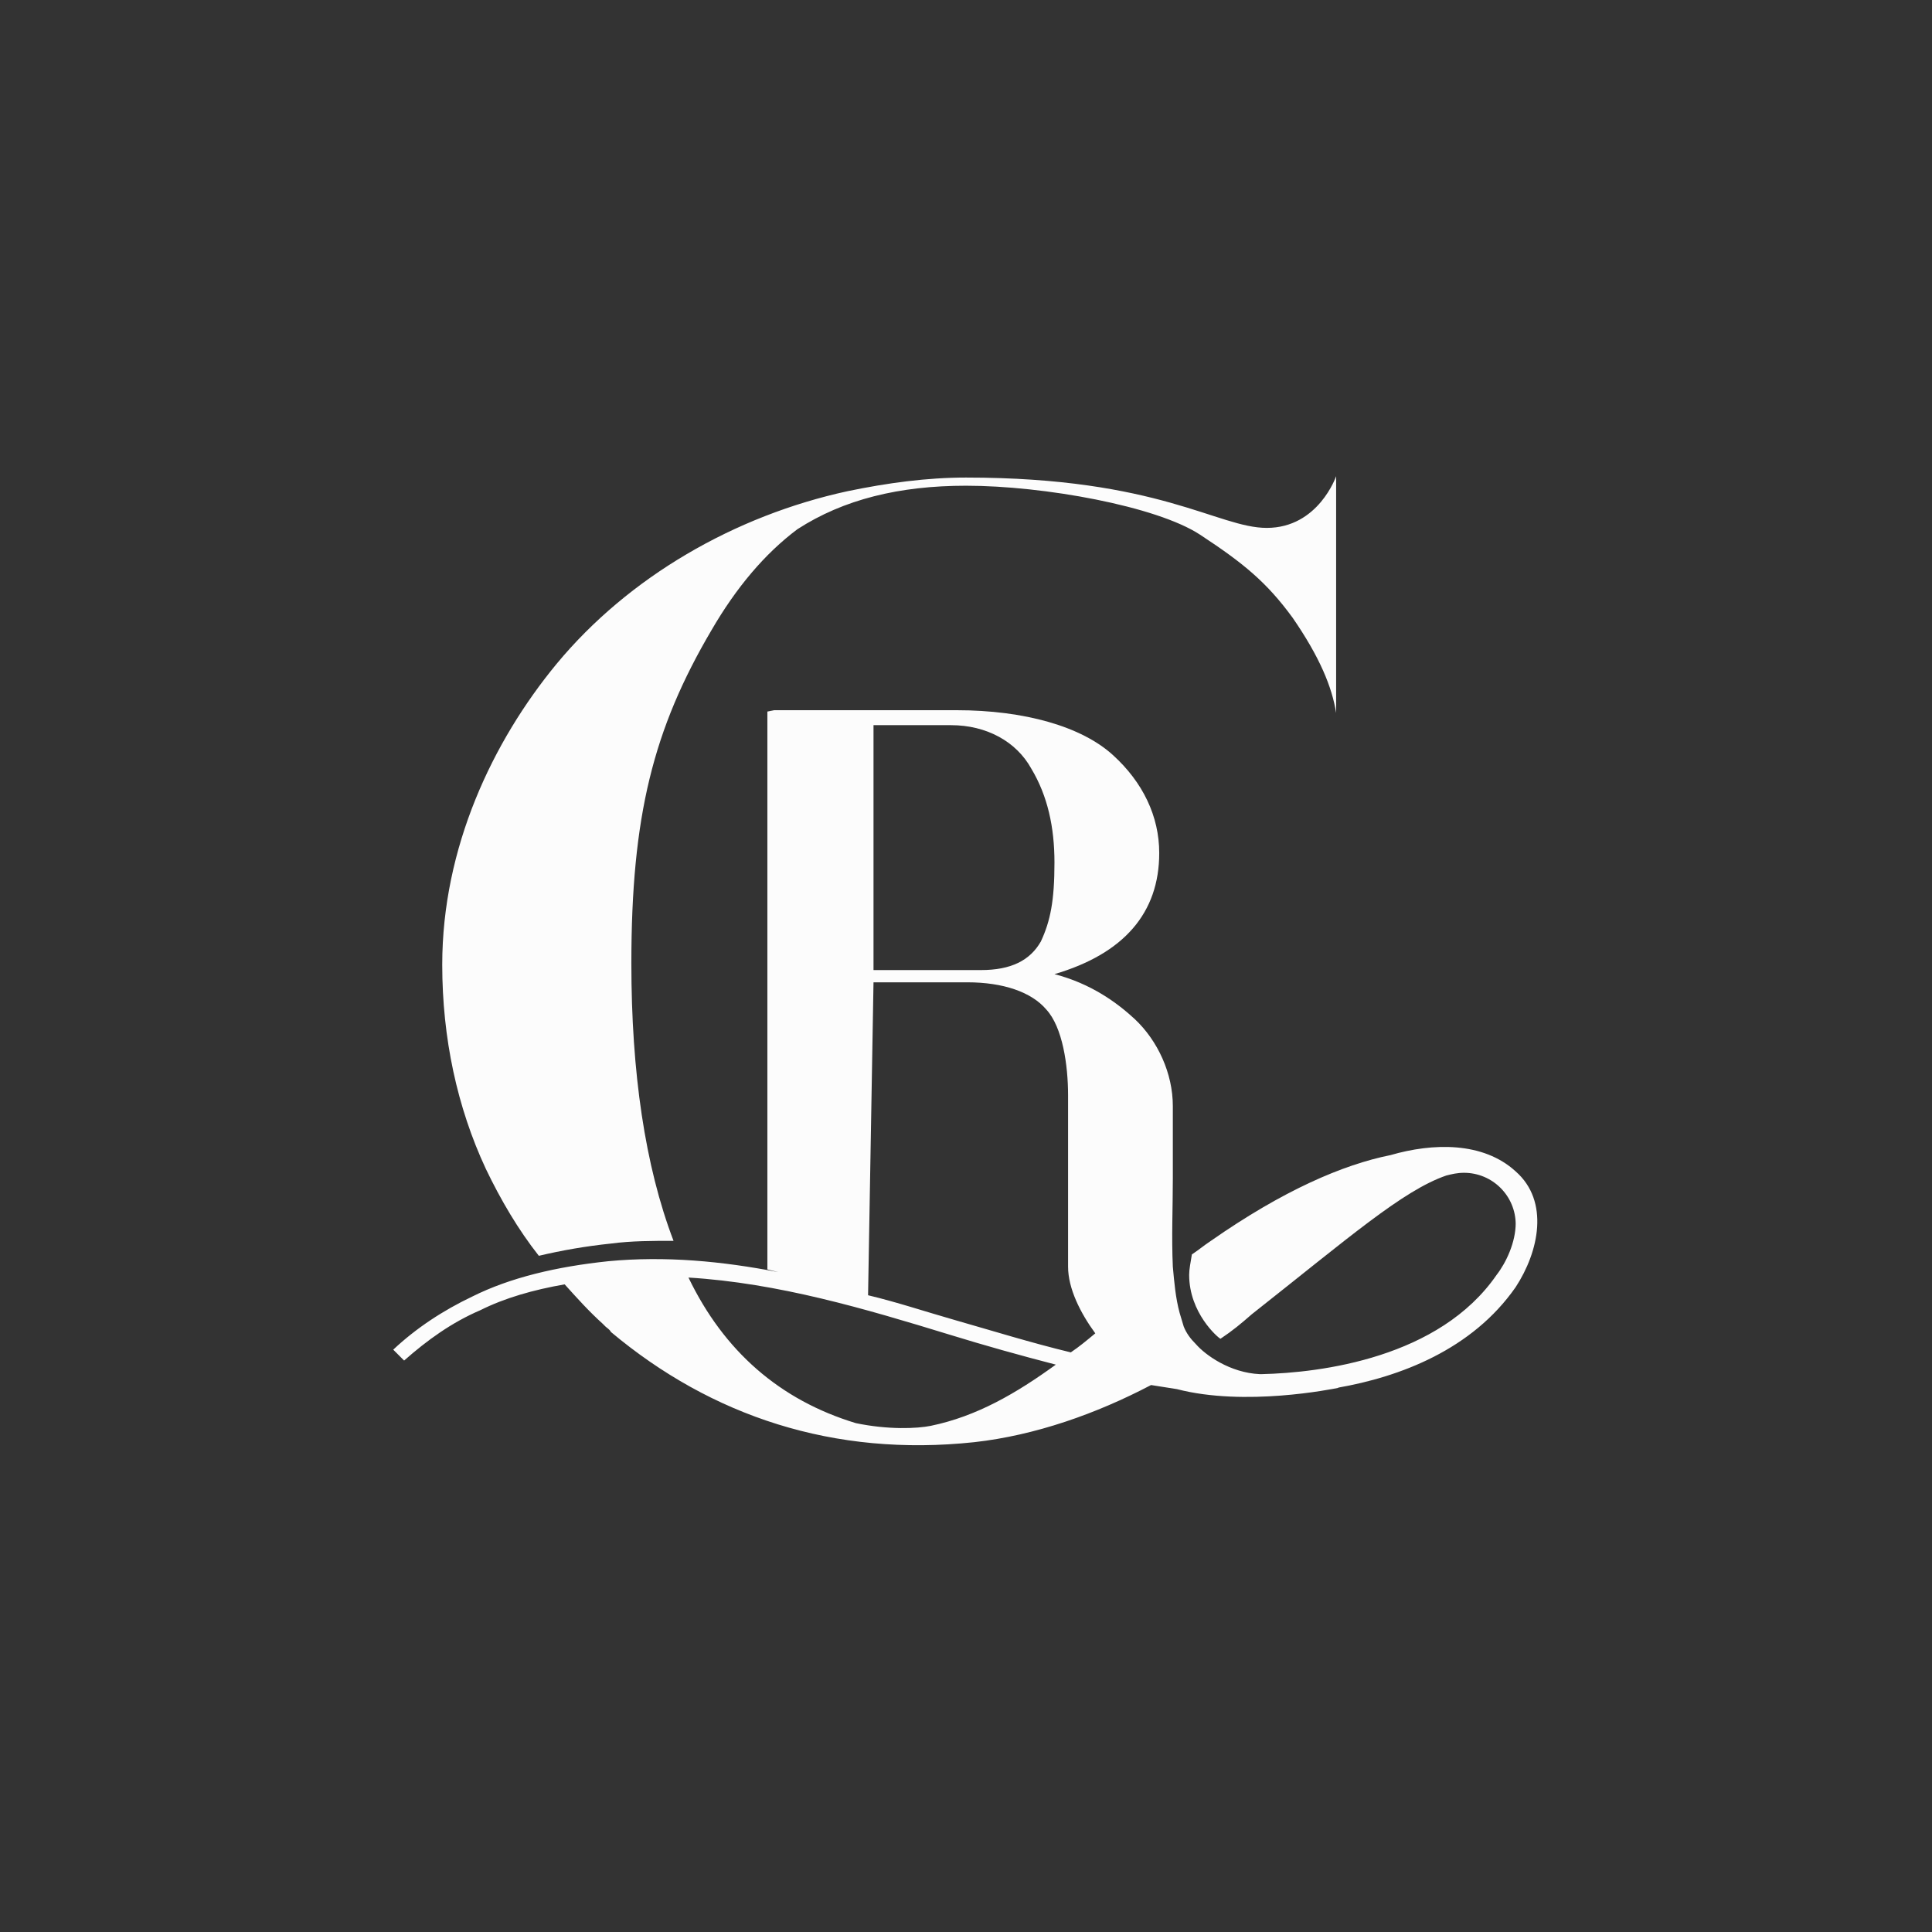
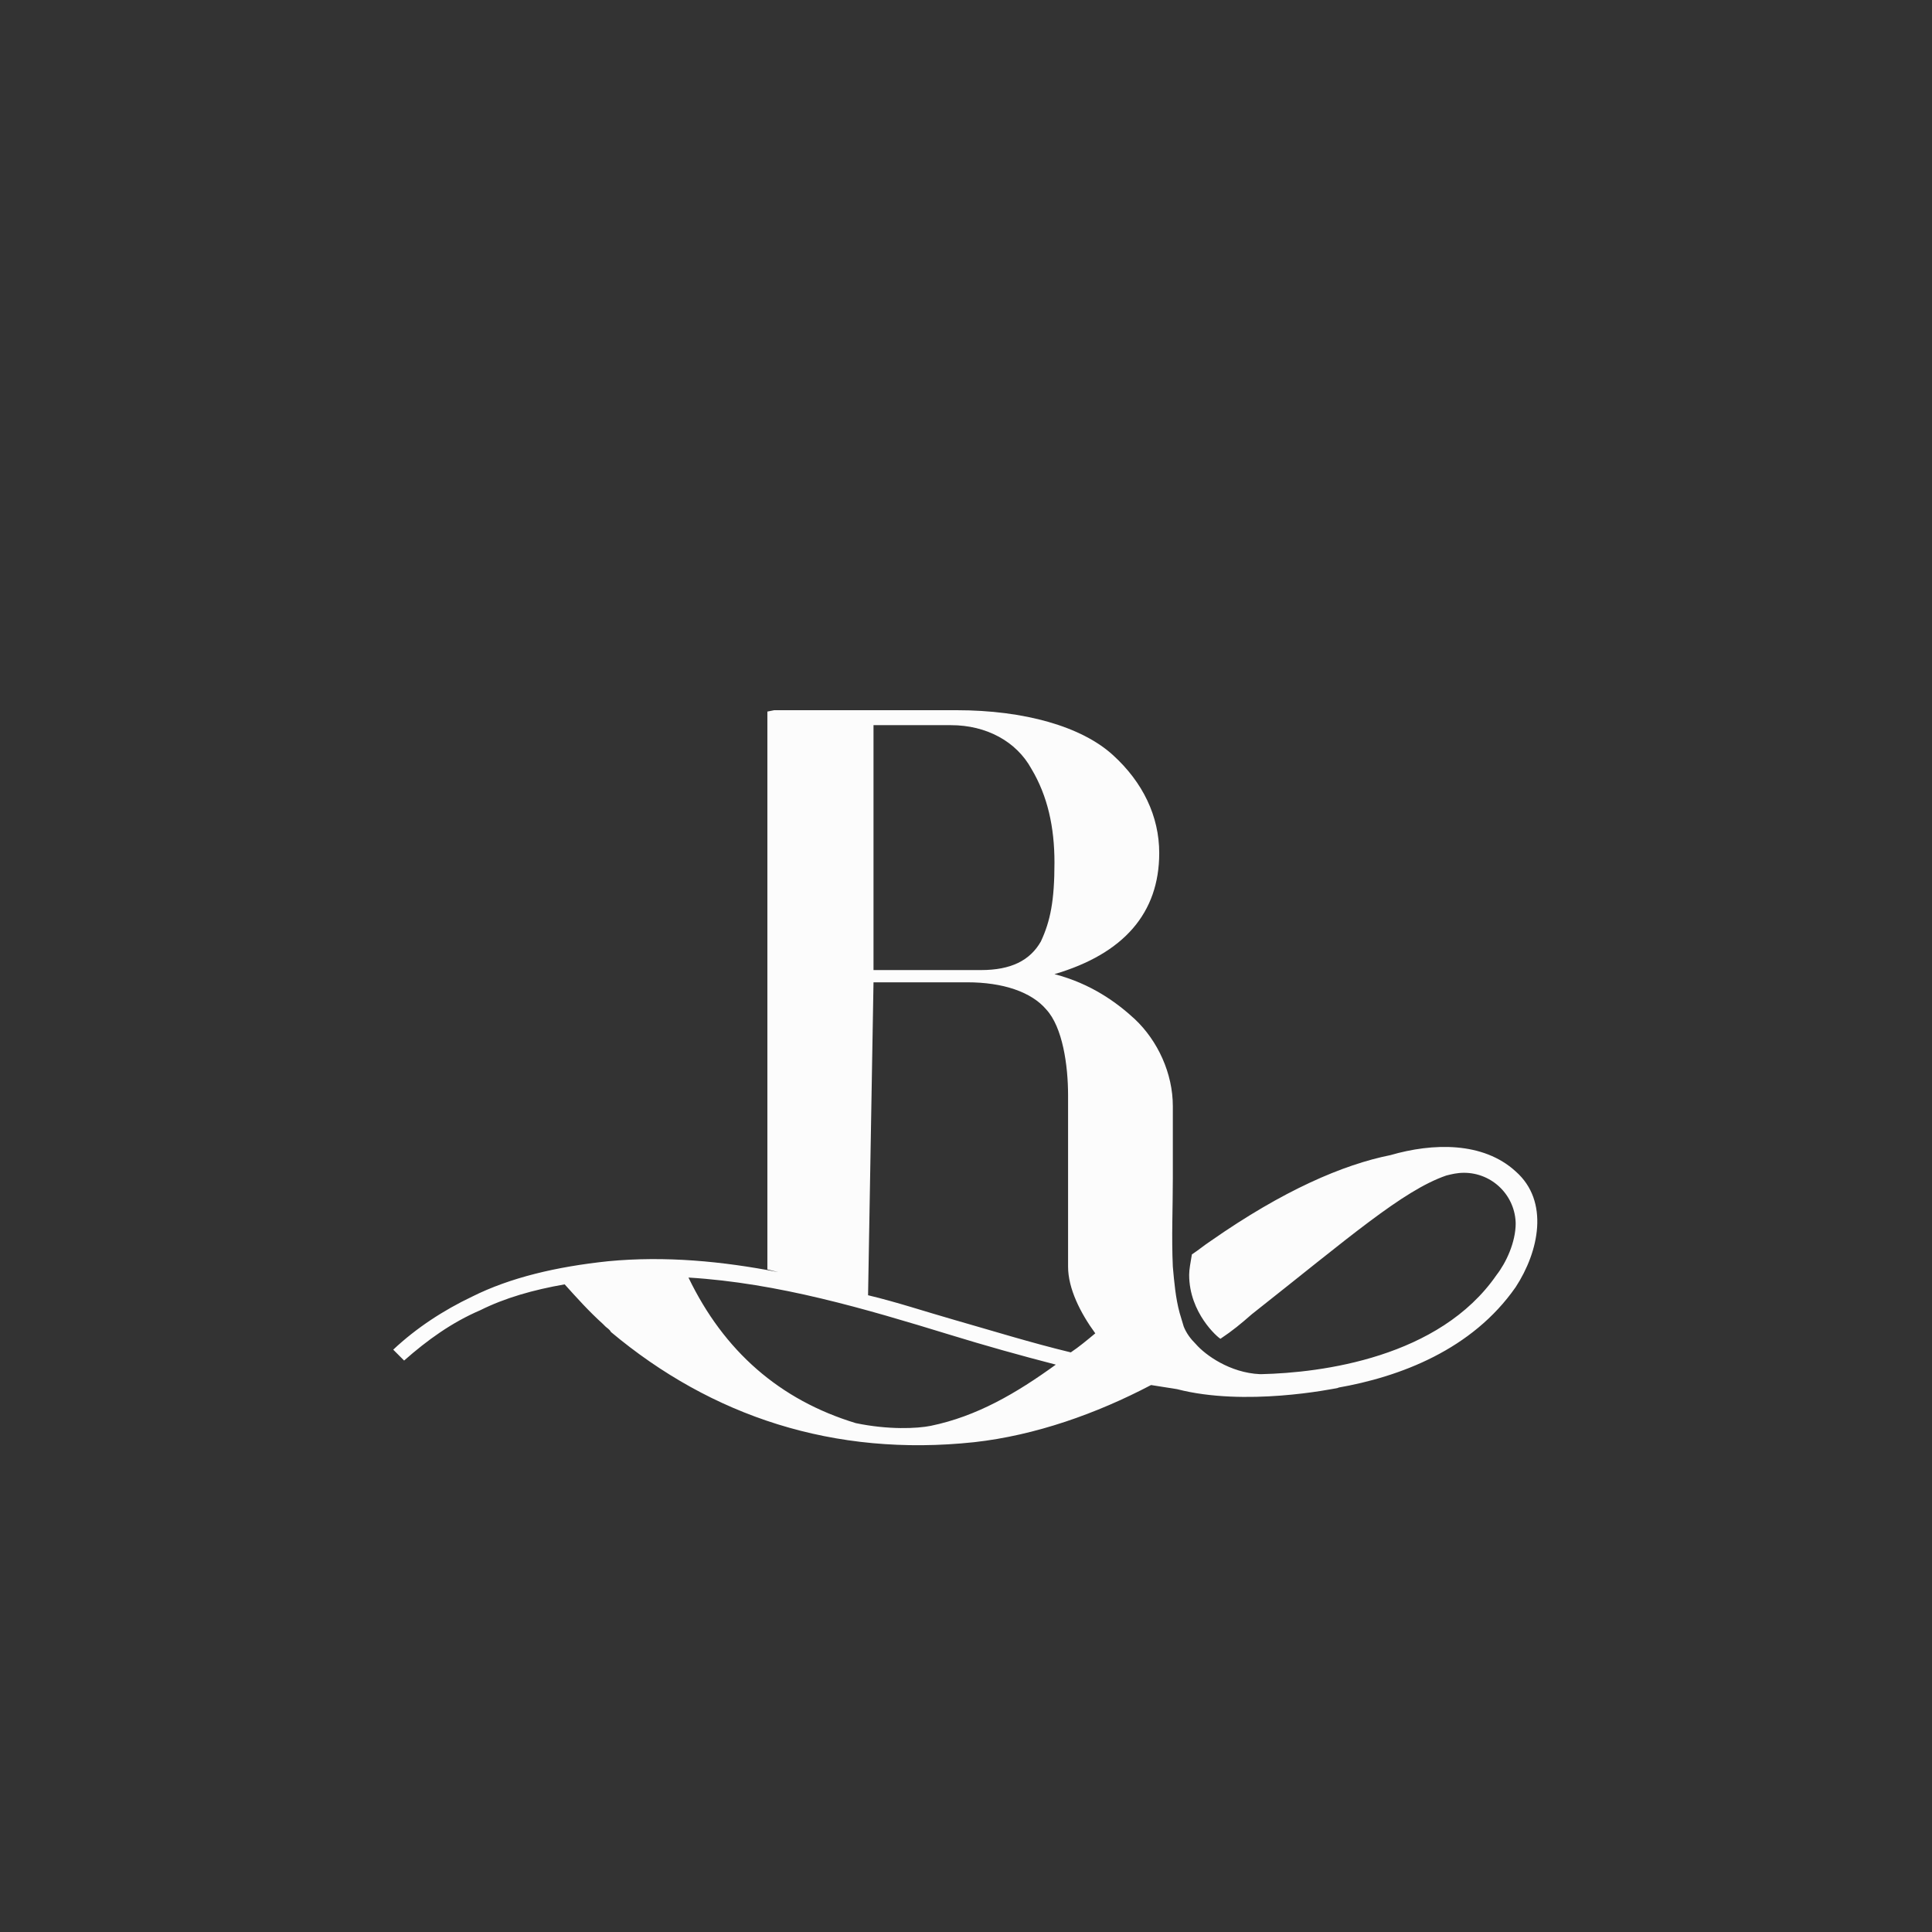
<svg xmlns="http://www.w3.org/2000/svg" width="142" height="142" viewBox="0 0 142 142" fill="none">
  <rect x="0" y="0" width="142" height="142" fill="#333333" stroke="none" />
  <path d="M111.402 86.099C109.002 83.899 105.302 83.999 102.202 84.899C98.702 85.599 94.302 87.499 89.002 91.199C88.402 91.599 88.202 91.799 87.602 92.199C87.502 92.799 87.402 93.299 87.402 93.699C87.402 96.499 89.502 98.299 89.702 98.399C90.602 97.799 91.202 97.299 92.002 96.599C99.102 90.999 103.102 87.499 106.302 86.399C106.702 86.299 107.102 86.199 107.602 86.199C109.702 86.199 111.402 87.899 111.402 89.999C111.402 89.999 111.402 89.999 111.402 89.899C111.402 91.299 110.702 92.799 110.002 93.699C105.802 99.799 97.102 100.899 92.702 100.999H92.602C90.402 100.899 88.602 99.599 87.902 98.799C87.502 98.399 87.202 97.999 87.002 97.499C86.902 97.199 86.802 96.799 86.702 96.499C86.402 95.399 86.302 94.199 86.202 93.099C86.102 90.899 86.202 88.799 86.202 86.599C86.202 84.899 86.202 83.099 86.202 81.399V81.299C86.202 78.899 85.102 76.499 83.402 74.899C82.102 73.699 80.202 72.299 77.502 71.599C82.602 70.099 85.202 67.099 85.202 62.699C85.202 59.999 84.002 57.499 81.802 55.499C79.502 53.399 75.302 52.199 70.302 52.199H56.902L56.402 52.299V93.299L57.202 93.499C53.102 92.699 48.902 92.299 44.702 92.699C40.902 93.099 37.502 93.899 34.702 95.299C32.602 96.299 30.602 97.599 28.902 99.199L29.702 99.999C31.402 98.499 33.202 97.199 35.302 96.299C37.102 95.399 39.202 94.799 41.502 94.399C42.402 95.399 43.302 96.399 44.302 97.299C44.402 97.399 44.402 97.399 44.502 97.499C44.602 97.599 44.802 97.699 44.902 97.899C52.302 104.099 61.302 107.099 71.602 105.999C76.102 105.499 80.602 103.899 84.602 101.799C85.202 101.899 85.902 101.999 86.502 102.099C91.502 103.399 97.902 102.099 98.402 101.999C98.402 101.999 98.402 101.999 98.302 101.999C102.902 101.199 108.202 99.199 111.402 94.599C113.102 91.999 113.902 88.299 111.402 86.099ZM64.202 53.299H69.902C72.502 53.299 74.702 54.499 75.802 56.499C77.002 58.499 77.502 60.799 77.502 63.399C77.502 66.199 77.202 67.699 76.502 69.199C75.702 70.599 74.302 71.299 72.102 71.299H64.202V53.299ZM64.202 72.199H71.102C73.702 72.199 75.802 72.899 76.902 74.199C78.102 75.499 78.502 78.299 78.502 80.499C78.502 80.499 78.502 89.999 78.502 93.099C78.502 94.699 79.402 96.499 80.502 97.999C79.902 98.499 79.302 98.999 78.702 99.399C75.802 98.699 72.902 97.799 70.102 96.999C68.002 96.399 65.902 95.699 63.802 95.199L64.202 72.199ZM68.402 104.799C67.402 104.999 65.302 105.099 62.902 104.599C57.302 102.899 53.202 99.299 50.602 93.899C57.202 94.299 63.602 96.199 69.802 98.099C72.402 98.899 74.902 99.599 77.602 100.299C74.702 102.399 71.802 104.099 68.402 104.799Z" fill="#FCFCFC" />
-   <path d="M39.604 92.3C41.304 91.9 43.004 91.6 44.904 91.4C46.404 91.2 48.004 91.2 49.504 91.2C47.404 85.7 46.404 78.8 46.404 70.8C46.404 60 48.004 53.6 52.304 46.3C54.104 43.2 56.204 40.7 58.604 38.9C62.004 36.7 66.104 35.7 71.004 35.7C76.704 35.7 85.004 37.2 88.204 39.3C91.404 41.4 93.104 42.8 95.004 45.4C97.004 48.3 97.904 50.5 98.204 52.4V35C98.204 35 96.904 38.8 93.104 38.8C89.504 38.8 85.204 35.1 71.004 35.1C68.104 35.1 65.204 35.5 62.304 36.1C54.004 37.9 46.204 42.4 40.904 48.8C36.204 54.5 32.504 62.3 32.504 70.9C32.504 76.3 33.604 81.4 35.704 85.9C36.804 88.2 38.104 90.4 39.604 92.3Z" fill="#FCFCFC" />
</svg>